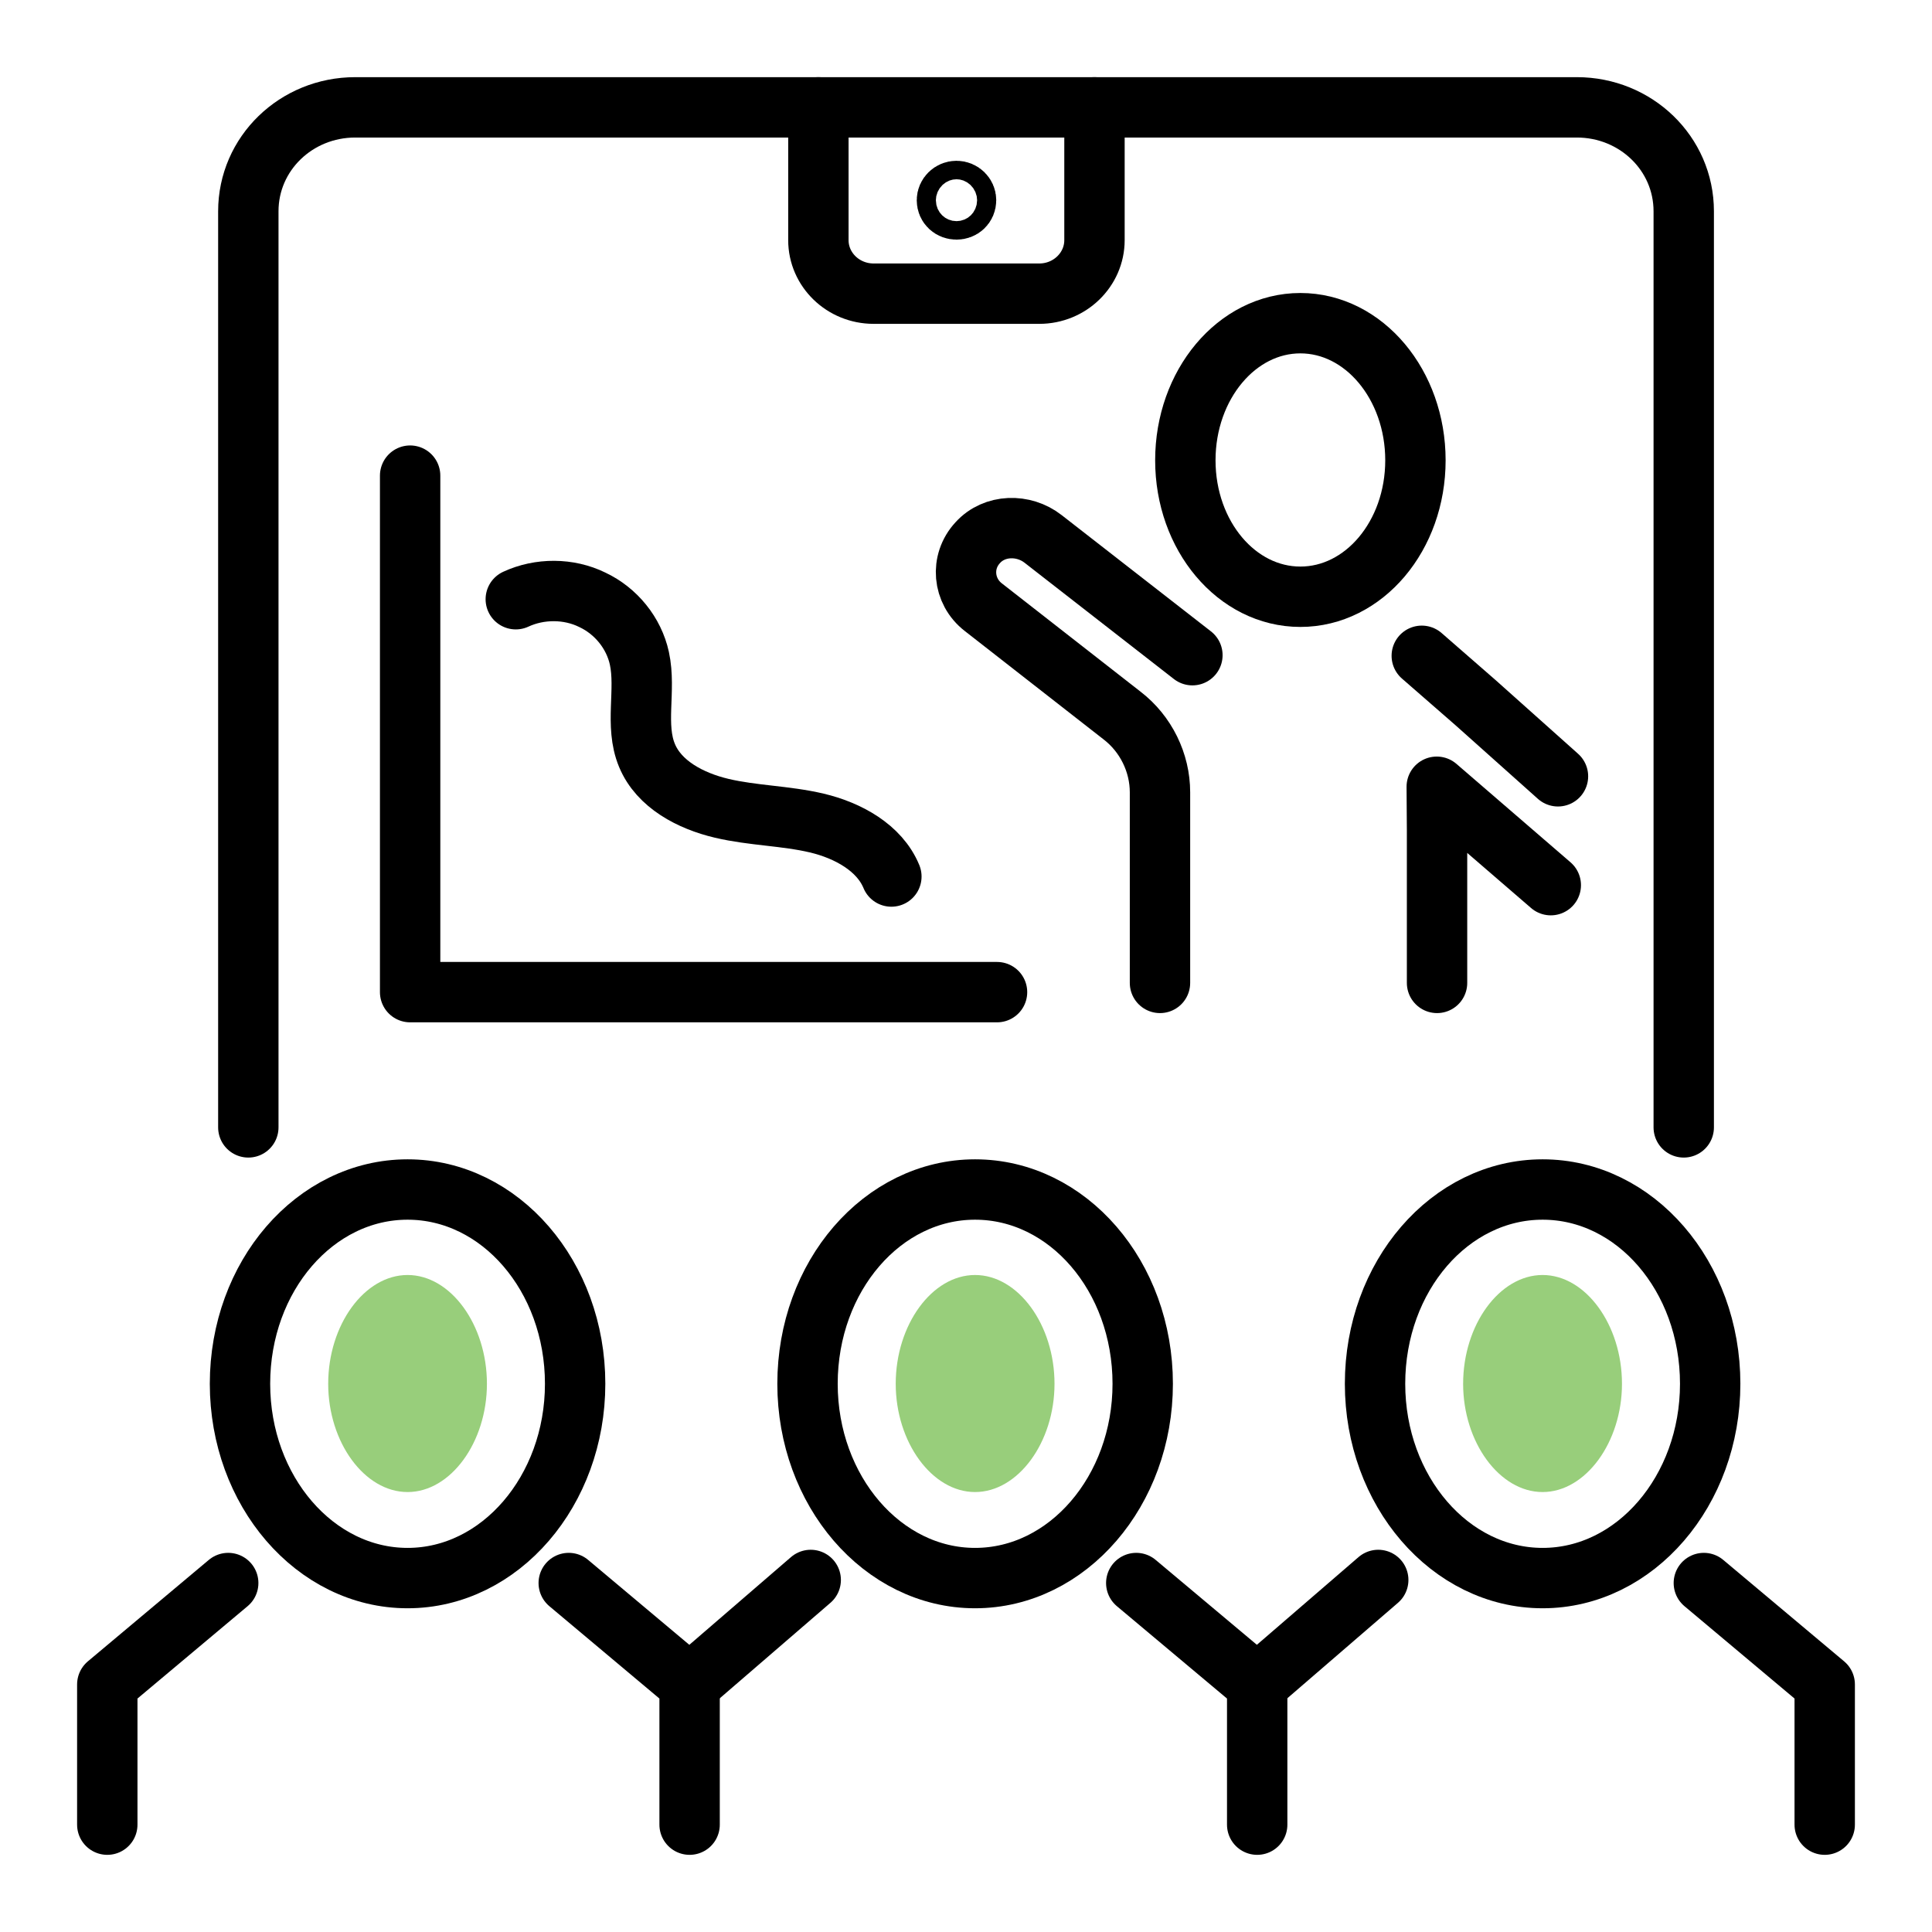
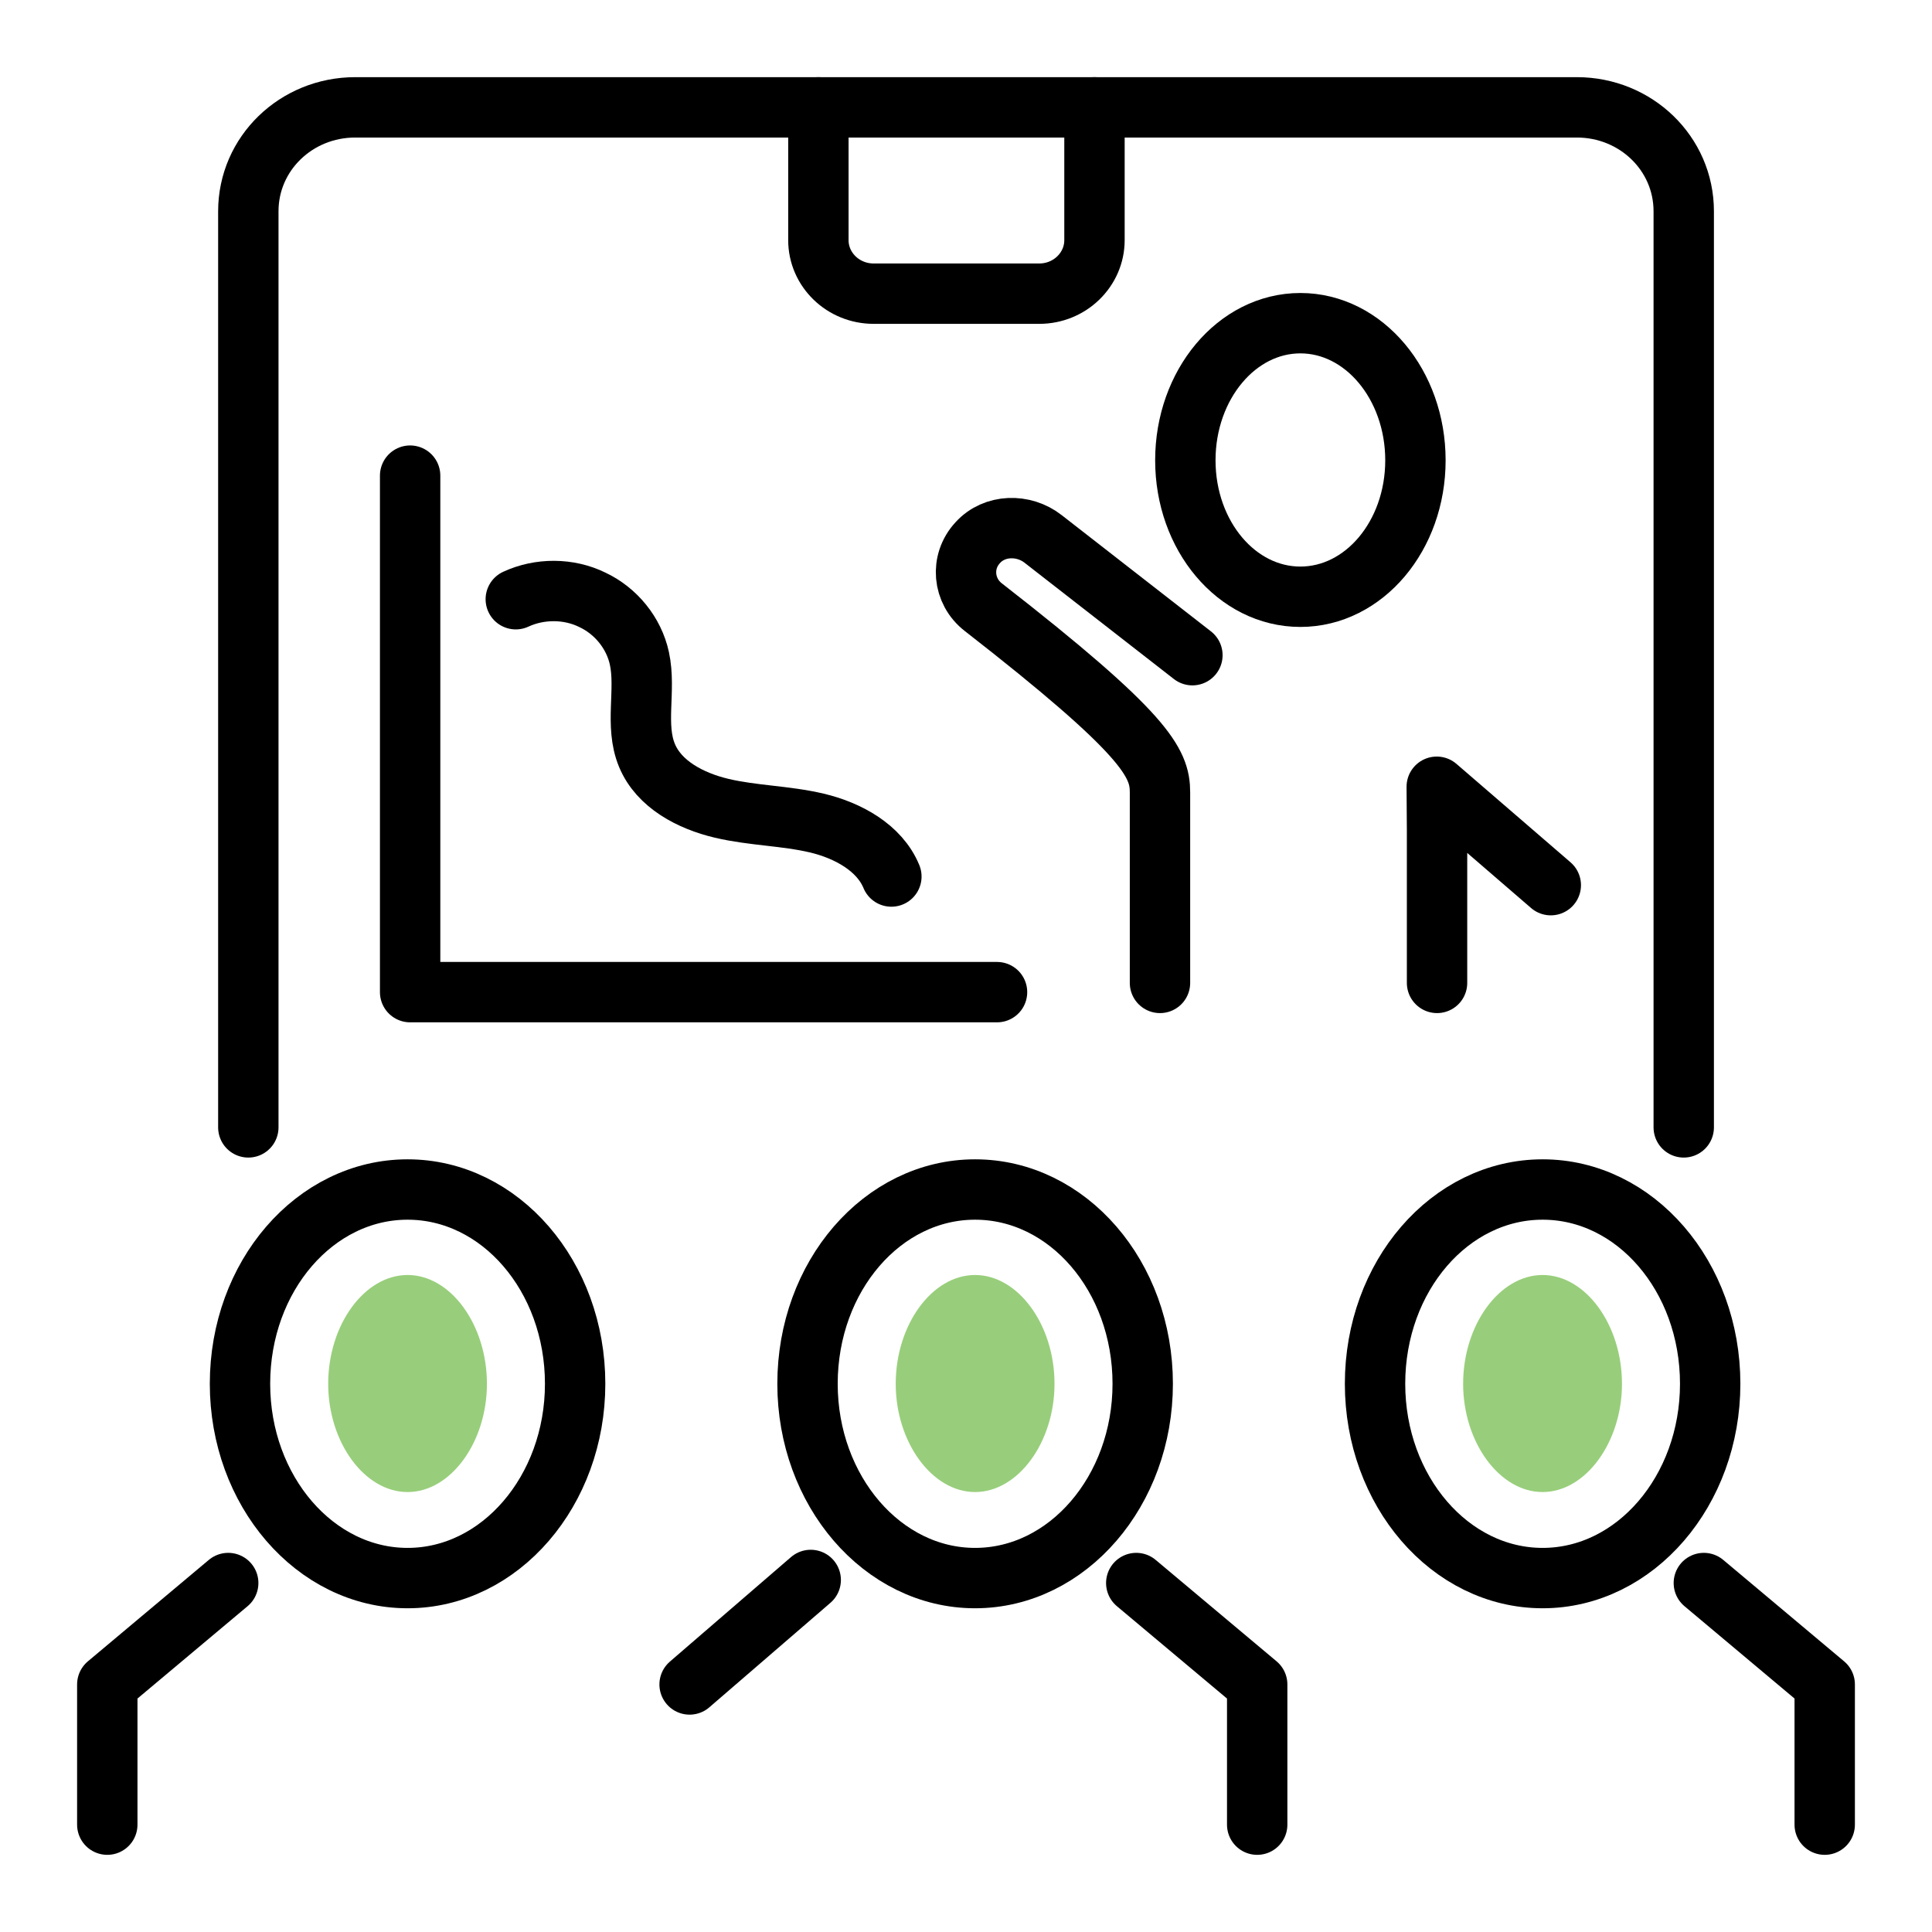
<svg xmlns="http://www.w3.org/2000/svg" width="32" height="32" viewBox="0 0 32 32" fill="none">
-   <path d="M9.42 26.22L11.422 27.9V30.222" stroke="currentColor" stroke-miterlimit="10" stroke-linecap="round" stroke-linejoin="round" />
  <path d="M9.526 22.92C9.526 24.692 8.283 26.138 6.751 26.138C5.218 26.138 3.975 24.692 3.975 22.92C3.975 21.138 5.218 19.702 6.751 19.702C8.283 19.702 9.526 21.138 9.526 22.92Z" stroke="currentColor" stroke-miterlimit="10" stroke-linecap="round" stroke-linejoin="round" />
  <path d="M18.82 26.22L20.823 27.9V30.222" stroke="currentColor" stroke-miterlimit="10" stroke-linecap="round" stroke-linejoin="round" />
  <path d="M13.428 26.169L11.422 27.9" stroke="currentColor" stroke-miterlimit="10" stroke-linecap="round" stroke-linejoin="round" />
  <path d="M18.927 22.92C18.927 24.692 17.684 26.138 16.15 26.138C14.618 26.138 13.375 24.692 13.375 22.92C13.375 21.138 14.618 19.702 16.15 19.702C17.684 19.702 18.927 21.138 18.927 22.92Z" stroke="currentColor" stroke-miterlimit="10" stroke-linecap="round" stroke-linejoin="round" />
  <path d="M28.221 26.22L30.223 27.9V30.222" stroke="currentColor" stroke-miterlimit="10" stroke-linecap="round" stroke-linejoin="round" />
  <path d="M3.78 26.22L1.777 27.9V30.222" stroke="currentColor" stroke-miterlimit="10" stroke-linecap="round" stroke-linejoin="round" />
-   <path d="M22.828 26.169L20.822 27.9" stroke="currentColor" stroke-miterlimit="10" stroke-linecap="round" stroke-linejoin="round" />
  <path d="M28.326 22.92C28.326 24.692 27.084 26.138 25.551 26.138C24.017 26.138 22.775 24.692 22.775 22.92C22.775 21.138 24.017 19.702 25.551 19.702C27.084 19.702 28.326 21.138 28.326 22.92Z" stroke="currentColor" stroke-miterlimit="10" stroke-linecap="round" stroke-linejoin="round" />
  <path d="M25.55 24.713C24.837 24.713 24.234 23.888 24.234 22.92C24.234 21.942 24.837 21.118 25.55 21.118C26.262 21.118 26.865 21.942 26.865 22.92C26.865 23.888 26.262 24.713 25.55 24.713Z" fill="#98CE7B" />
  <path d="M16.15 24.713C15.438 24.713 14.836 23.888 14.836 22.92C14.836 21.942 15.438 21.118 16.15 21.118C16.863 21.118 17.466 21.942 17.466 22.92C17.466 23.888 16.863 24.713 16.15 24.713Z" fill="#98CE7B" />
  <path d="M6.751 24.713C6.037 24.713 5.436 23.888 5.436 22.92C5.436 21.942 6.037 21.118 6.751 21.118C7.464 21.118 8.065 21.942 8.065 22.92C8.065 23.888 7.464 24.713 6.751 24.713Z" fill="#98CE7B" />
  <path d="M4.113 18.673V3.499C4.113 2.542 4.906 1.778 5.884 1.778H26.117C27.095 1.778 27.888 2.542 27.888 3.499V18.673" stroke="currentColor" stroke-miterlimit="10" stroke-linecap="round" stroke-linejoin="round" />
  <path d="M18.128 1.778V3.978C18.128 4.466 17.718 4.864 17.214 4.864H14.47C13.964 4.864 13.555 4.466 13.555 3.978V1.778" stroke="currentColor" stroke-miterlimit="10" stroke-linecap="round" stroke-linejoin="round" />
-   <path d="M16.001 3.316C16.001 3.407 15.93 3.469 15.843 3.469C15.755 3.469 15.684 3.407 15.684 3.316C15.684 3.234 15.755 3.163 15.843 3.163C15.93 3.163 16.001 3.234 16.001 3.316Z" stroke="currentColor" stroke-miterlimit="10" stroke-linecap="round" stroke-linejoin="round" />
  <path d="M23.444 7.624C23.444 8.876 22.591 9.884 21.538 9.884C20.486 9.884 19.633 8.876 19.633 7.624C19.633 6.371 20.486 5.353 21.538 5.353C22.591 5.353 23.444 6.371 23.444 7.624Z" stroke="currentColor" stroke-miterlimit="10" stroke-linecap="round" stroke-linejoin="round" />
-   <path d="M25.805 12.858L24.437 11.636L23.549 10.862" stroke="currentColor" stroke-miterlimit="10" stroke-linecap="round" stroke-linejoin="round" />
  <path d="M23.802 16.28V13.744L23.797 13.031L25.686 14.661" stroke="currentColor" stroke-miterlimit="10" stroke-linecap="round" stroke-linejoin="round" />
-   <path d="M19.75 10.852L17.278 8.927C16.954 8.673 16.471 8.683 16.195 8.988C15.901 9.304 15.946 9.793 16.287 10.057L18.583 11.85C18.981 12.155 19.213 12.634 19.213 13.123V16.28" stroke="currentColor" stroke-miterlimit="10" stroke-linecap="round" stroke-linejoin="round" />
+   <path d="M19.75 10.852L17.278 8.927C16.954 8.673 16.471 8.683 16.195 8.988C15.901 9.304 15.946 9.793 16.287 10.057C18.981 12.155 19.213 12.634 19.213 13.123V16.28" stroke="currentColor" stroke-miterlimit="10" stroke-linecap="round" stroke-linejoin="round" />
  <path d="M6.793 7.878V16.433H16.514" stroke="currentColor" stroke-miterlimit="10" stroke-linecap="round" stroke-linejoin="round" />
  <path d="M8.543 9.925C8.938 9.742 9.419 9.742 9.811 9.935C10.203 10.119 10.499 10.485 10.59 10.903C10.705 11.432 10.508 12.013 10.716 12.512C10.914 12.991 11.437 13.266 11.954 13.388C12.471 13.51 13.011 13.51 13.528 13.632C14.044 13.754 14.567 14.04 14.764 14.518" stroke="currentColor" stroke-miterlimit="10" stroke-linecap="round" stroke-linejoin="round" />
</svg>